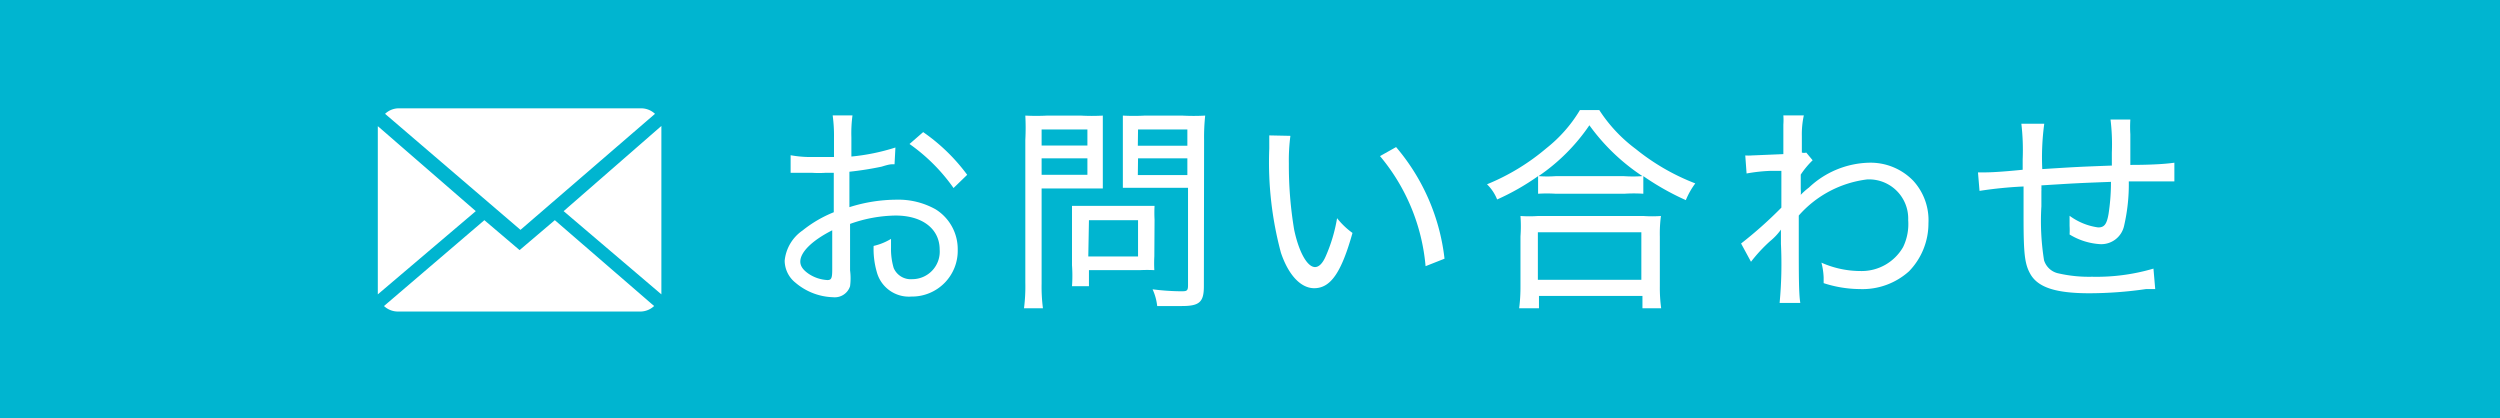
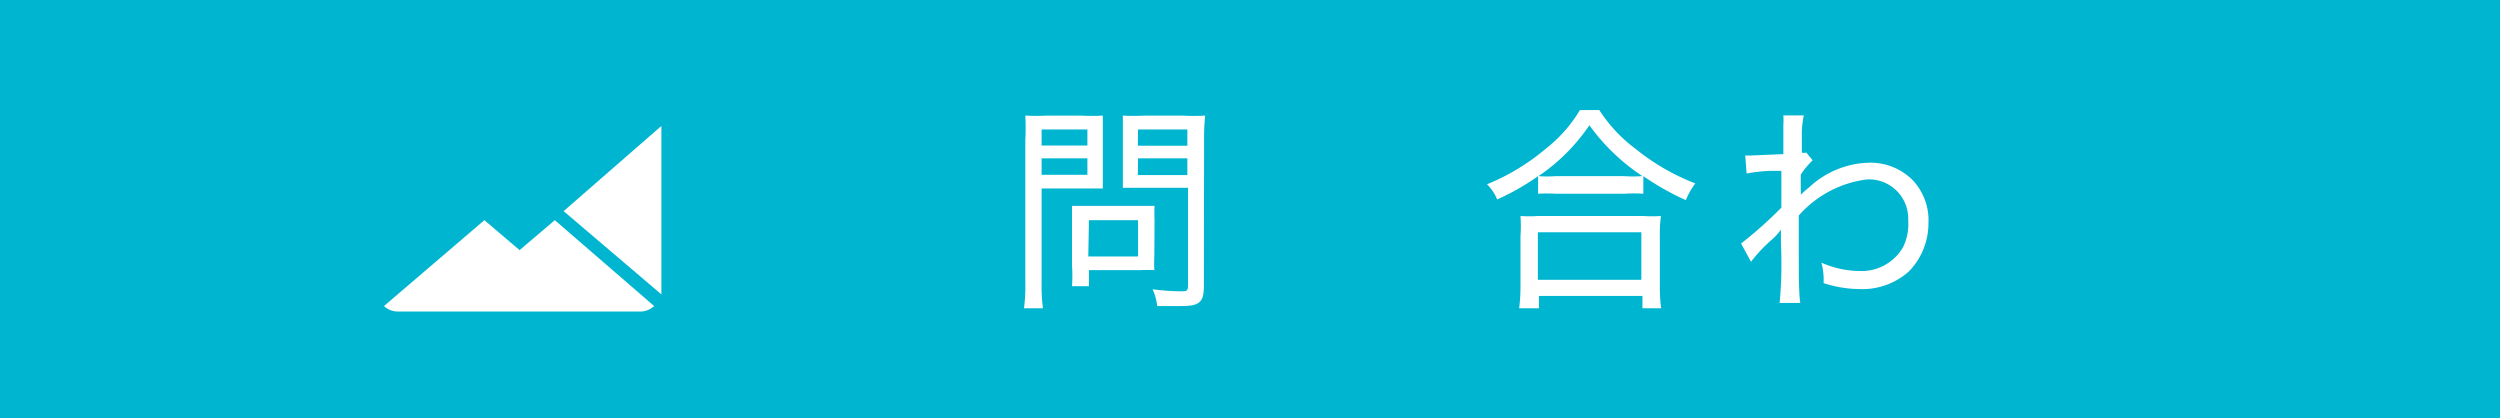
<svg xmlns="http://www.w3.org/2000/svg" viewBox="0 0 113.55 19">
  <defs>
    <style>.cls-1{fill:#00b5d0;}.cls-2{fill:#fff;}</style>
  </defs>
  <title>btn-contact</title>
  <g id="レイヤー_2" data-name="レイヤー 2">
    <g id="header">
      <rect class="cls-1" width="113.55" height="19" />
-       <path class="cls-2" d="M40.63,7.46c-.19,0-.23,0-.59.11a14.54,14.54,0,0,1-1.46.23V9.41a7.14,7.14,0,0,1,2.13-.34,3.46,3.46,0,0,1,1.79.44,2.13,2.13,0,0,1,1,1.83,2.08,2.08,0,0,1-2.11,2.13,1.51,1.51,0,0,1-1.57-1.13,3.78,3.78,0,0,1-.14-1.17,2.68,2.68,0,0,0,.79-.32c0,.19,0,.27,0,.39a3.06,3.06,0,0,0,.12.93.84.84,0,0,0,.84.51,1.25,1.25,0,0,0,1.25-1.34c0-.95-.79-1.55-2-1.55a6.34,6.34,0,0,0-2.07.38v2.11a2.76,2.76,0,0,1,0,.72.73.73,0,0,1-.77.5,2.76,2.76,0,0,1-1.71-.66,1.29,1.29,0,0,1-.49-1,1.89,1.89,0,0,1,.81-1.37,5.57,5.57,0,0,1,1.42-.83V7.85l-.4,0a4.61,4.61,0,0,1-.56,0h-1v-.8a5.09,5.09,0,0,0,1.08.08l.89,0V6.24a6.84,6.84,0,0,0-.06-1h.9a6.06,6.06,0,0,0-.05,1v.87a9.47,9.47,0,0,0,2-.41Zm-2.83,3c-.93.47-1.45,1-1.45,1.42,0,.21.13.39.4.57a1.69,1.69,0,0,0,.83.27c.18,0,.22-.08.22-.48Zm5.51-1.92a8.22,8.22,0,0,0-2-2L41.93,6a8.47,8.47,0,0,1,2,1.94Z" />
      <path class="cls-2" d="M47.31,12.88A7.65,7.65,0,0,0,47.37,14h-.86a7.75,7.75,0,0,0,.06-1.16V6.36a10.68,10.68,0,0,0,0-1.11,9.24,9.24,0,0,0,1,0h1.52a8.69,8.69,0,0,0,1,0c0,.31,0,.56,0,.95V7.64c0,.42,0,.71,0,.92-.27,0-.61,0-1,0H47.31Zm0-6.27h2.08V5.88H47.31Zm0,1.33h2.08V7.19H47.31Zm5.12,3.71a5.57,5.57,0,0,0,0,.62,6.39,6.39,0,0,0-.66,0H49.46V13h-.77a6.61,6.61,0,0,0,0-.95V10c0-.24,0-.45,0-.65.21,0,.43,0,.7,0h2.3c.3,0,.53,0,.75,0a5.9,5.9,0,0,0,0,.63Zm-3,0h2.26V10H49.46ZM54.68,13c0,.72-.2.9-1,.9-.43,0-.57,0-1.12,0a2.46,2.46,0,0,0-.21-.76,10.72,10.72,0,0,0,1.27.09c.27,0,.34,0,.34-.27V8.53H52c-.41,0-.73,0-1,0,0-.32,0-.52,0-.92V6.2c0-.38,0-.67,0-.95a8.79,8.79,0,0,0,1,0h1.69a9.43,9.43,0,0,0,1.05,0,9.2,9.2,0,0,0-.05,1.11Zm-3-6.38h2.25V5.88H51.69Zm0,1.33h2.25V7.19H51.69Z" />
-       <path class="cls-2" d="M58.61,6.17a8.51,8.51,0,0,0-.07,1.26,17.65,17.65,0,0,0,.24,3c.21,1,.59,1.7.95,1.7.17,0,.34-.16.48-.48a7.22,7.22,0,0,0,.52-1.74,3.46,3.46,0,0,0,.7.67c-.51,1.82-1,2.51-1.74,2.51-.61,0-1.17-.6-1.51-1.61a15.83,15.83,0,0,1-.53-4.73c0-.37,0-.41,0-.6Zm4.8.51a9.45,9.45,0,0,1,2.2,5.07l-.86.34a9,9,0,0,0-2.07-5Z" />
      <path class="cls-2" d="M69.86,8A10.91,10.91,0,0,1,68,9.06a2,2,0,0,0-.46-.69,10,10,0,0,0,2.7-1.64A6.37,6.37,0,0,0,71.76,5h.88A6.8,6.8,0,0,0,74.3,6.77,10,10,0,0,0,77,8.33a3.52,3.52,0,0,0-.43.76A12,12,0,0,1,74.64,8v.8a6.4,6.4,0,0,0-.86,0H70.66a6.23,6.23,0,0,0-.8,0ZM69,14a7.63,7.63,0,0,0,.06-1V10.74a6.5,6.5,0,0,0,0-.93,5.54,5.54,0,0,0,.8,0h4.78a5.57,5.57,0,0,0,.8,0,6,6,0,0,0-.05.93V13a7,7,0,0,0,.06,1h-.85v-.56h-4.7V14Zm4.75-6a6.08,6.08,0,0,0,.85,0,9.24,9.24,0,0,1-2.41-2.31A8.71,8.71,0,0,1,69.88,8a5.32,5.32,0,0,0,.79,0Zm-3.9,4.71h4.7V10.55h-4.7Z" />
      <path class="cls-2" d="M79.08,11.06a18.8,18.8,0,0,0,1.83-1.63c0-.77,0-.83,0-1.67l-.48,0a7.52,7.52,0,0,0-1.1.12l-.06-.82a1.83,1.83,0,0,0,.3,0L81,7c0-.57,0-.87,0-1.34a3,3,0,0,0,0-.42h.93a4,4,0,0,0-.09.94l0,.75a.36.36,0,0,0,.2,0l.29.35a3.91,3.91,0,0,0-.54.65c0,.16,0,.16,0,.67a1.23,1.23,0,0,1,0,.25h0a3,3,0,0,1,.37-.33,4.12,4.12,0,0,1,2.74-1.13,2.7,2.7,0,0,1,2,.82,2.65,2.65,0,0,1,.69,1.93,3.12,3.12,0,0,1-.88,2.18,3.16,3.16,0,0,1-2.23.81,5.43,5.43,0,0,1-1.65-.27V12.6a3.22,3.22,0,0,0-.1-.67,4.37,4.37,0,0,0,1.77.38,2.17,2.17,0,0,0,1.94-1.09A2.4,2.4,0,0,0,86.67,10,1.78,1.78,0,0,0,84.8,8.15a4.94,4.94,0,0,0-3.1,1.64V10.9c0,1.57,0,2.45.07,2.86h-.94a18.94,18.94,0,0,0,.06-2.69c0-.39,0-.49,0-.64h0a2.71,2.71,0,0,1-.5.53,7.07,7.07,0,0,0-.86.93Z" />
-       <path class="cls-2" d="M92.85,5.62a11.42,11.42,0,0,0-.09,2.06c1.59-.1,1.59-.1,3.16-.16V6.93a9.23,9.23,0,0,0-.06-1.5h.9a5.33,5.33,0,0,0,0,.67V7.49c1.15,0,1.72-.06,2-.1l0,.85c-.25,0-.35,0-.6,0l-1.47,0a8.35,8.35,0,0,1-.21,2,1.06,1.06,0,0,1-1.08.85A3,3,0,0,1,94,10.65a3.19,3.19,0,0,0,0-.39c0-.14,0-.24,0-.46a2.83,2.83,0,0,0,1.3.53c.28,0,.39-.15.47-.61a9.45,9.45,0,0,0,.11-1.46c-1.56.06-1.56.06-3.16.16a.77.77,0,0,1,0,.14.64.64,0,0,1,0,.12v.69a11.29,11.29,0,0,0,.12,2.45.87.87,0,0,0,.67.6,6.2,6.2,0,0,0,1.51.15,9.13,9.13,0,0,0,2.79-.37l.08.93-.42,0a18.13,18.13,0,0,1-2.57.19c-1.54,0-2.35-.27-2.69-.89-.25-.45-.3-.92-.3-2.58V8.47a18.51,18.51,0,0,0-2,.2l-.07-.84h.24c.19,0,.6,0,1.79-.12V7.24a10.31,10.31,0,0,0-.06-1.62Z" />
      <path class="cls-2" d="M23.6,11.36,22,10l-4.56,3.9a.93.93,0,0,0,.64.25h11a.92.92,0,0,0,.63-.25L25.2,10Z" />
-       <path class="cls-2" d="M29.75,5.17a.92.92,0,0,0-.63-.25h-11a.91.91,0,0,0-.63.25l6.15,5.27Z" />
-       <polygon class="cls-2" points="17.16 5.73 17.16 13.37 21.61 9.59 17.16 5.73" />
      <polygon class="cls-2" points="25.6 9.59 30.04 13.37 30.04 5.72 25.6 9.59" />
    </g>
  </g>
</svg>